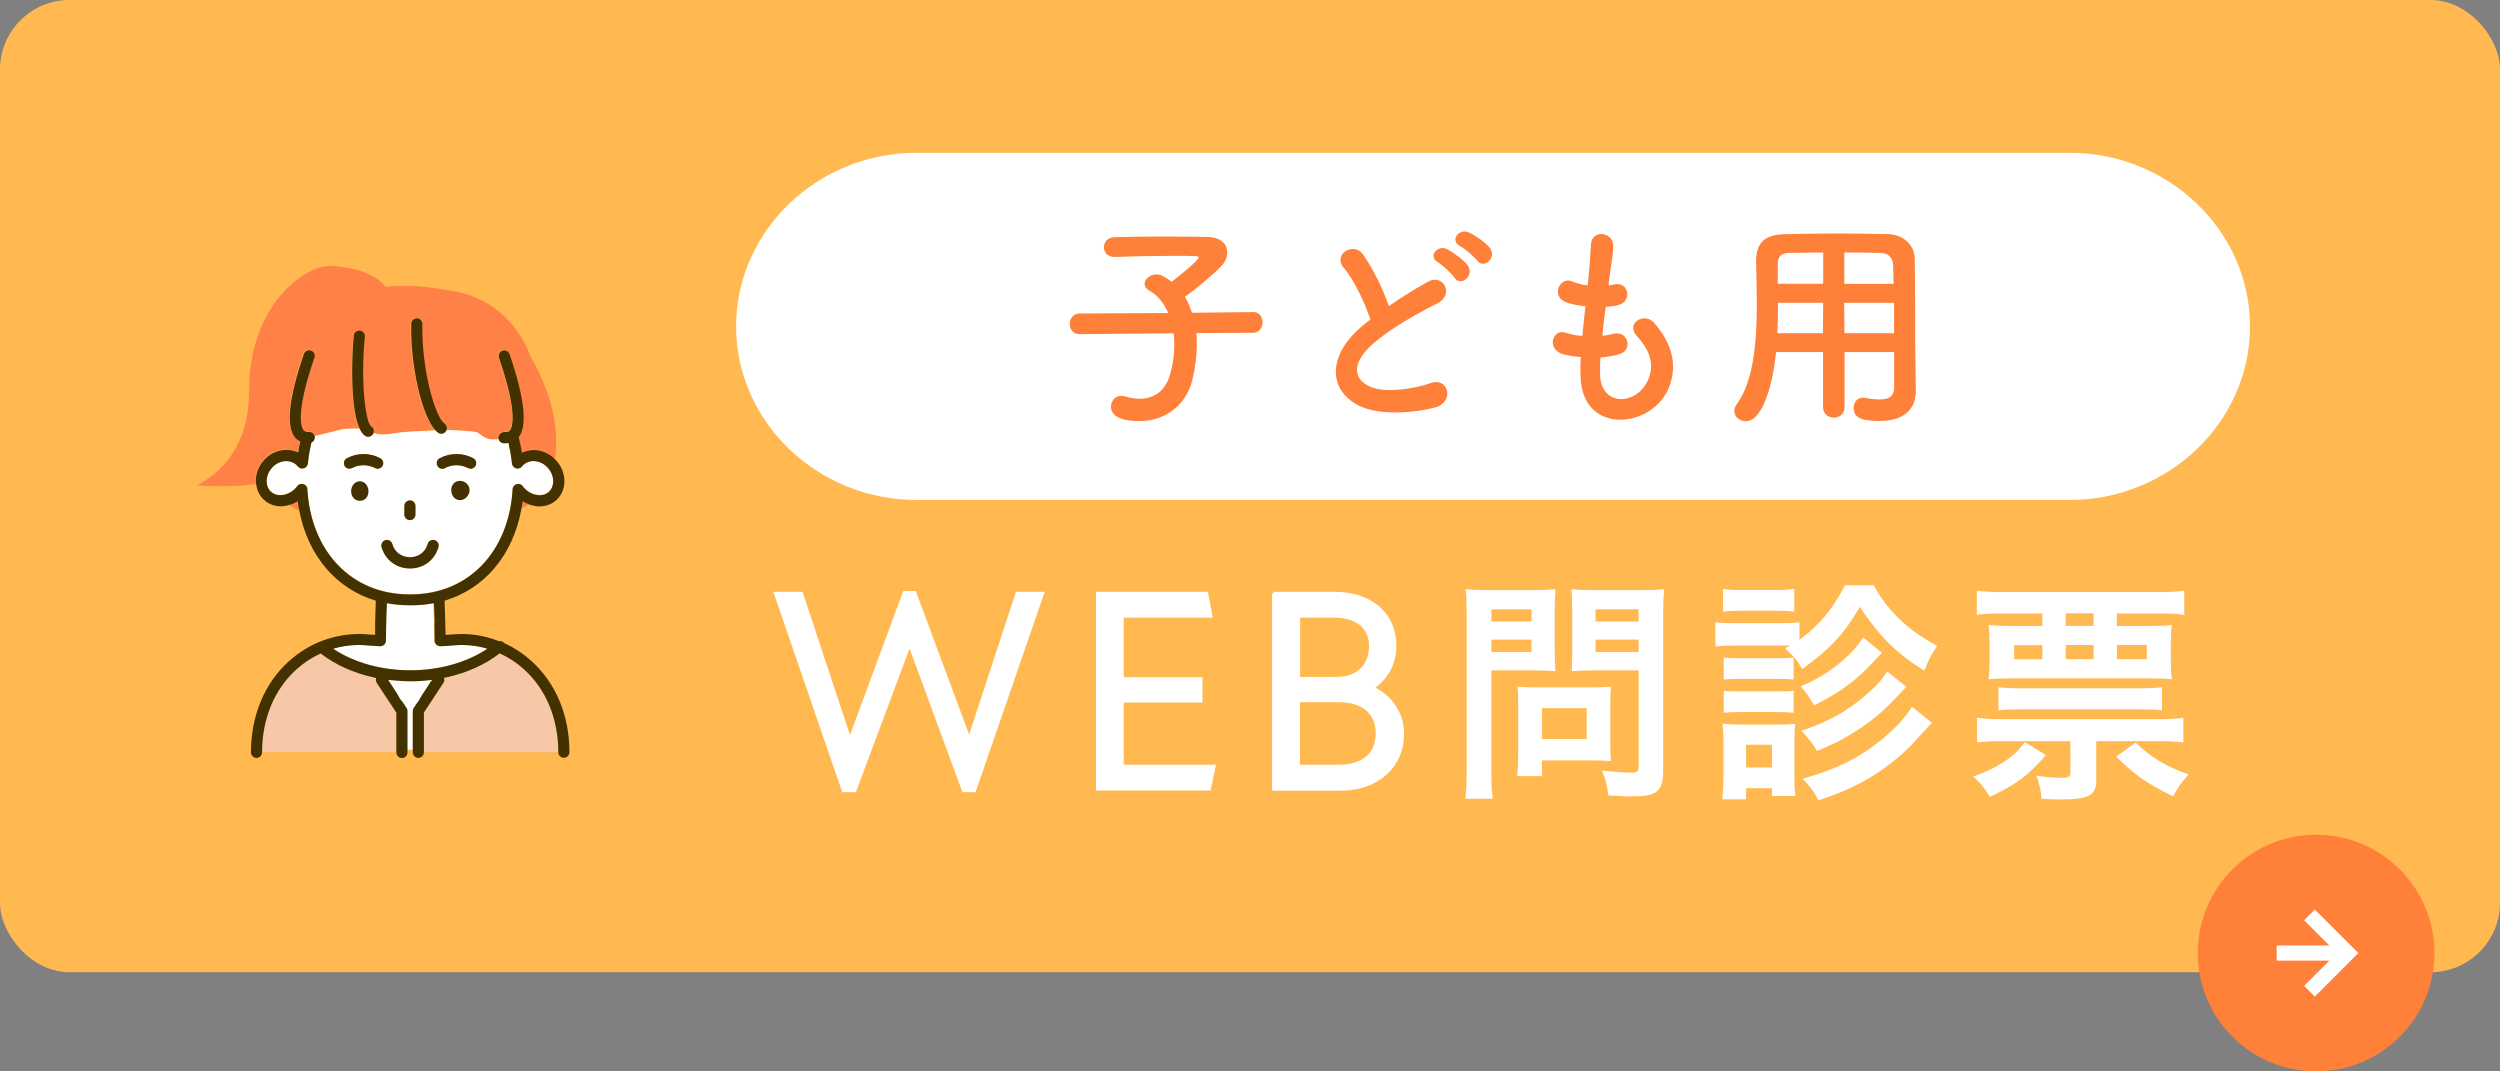
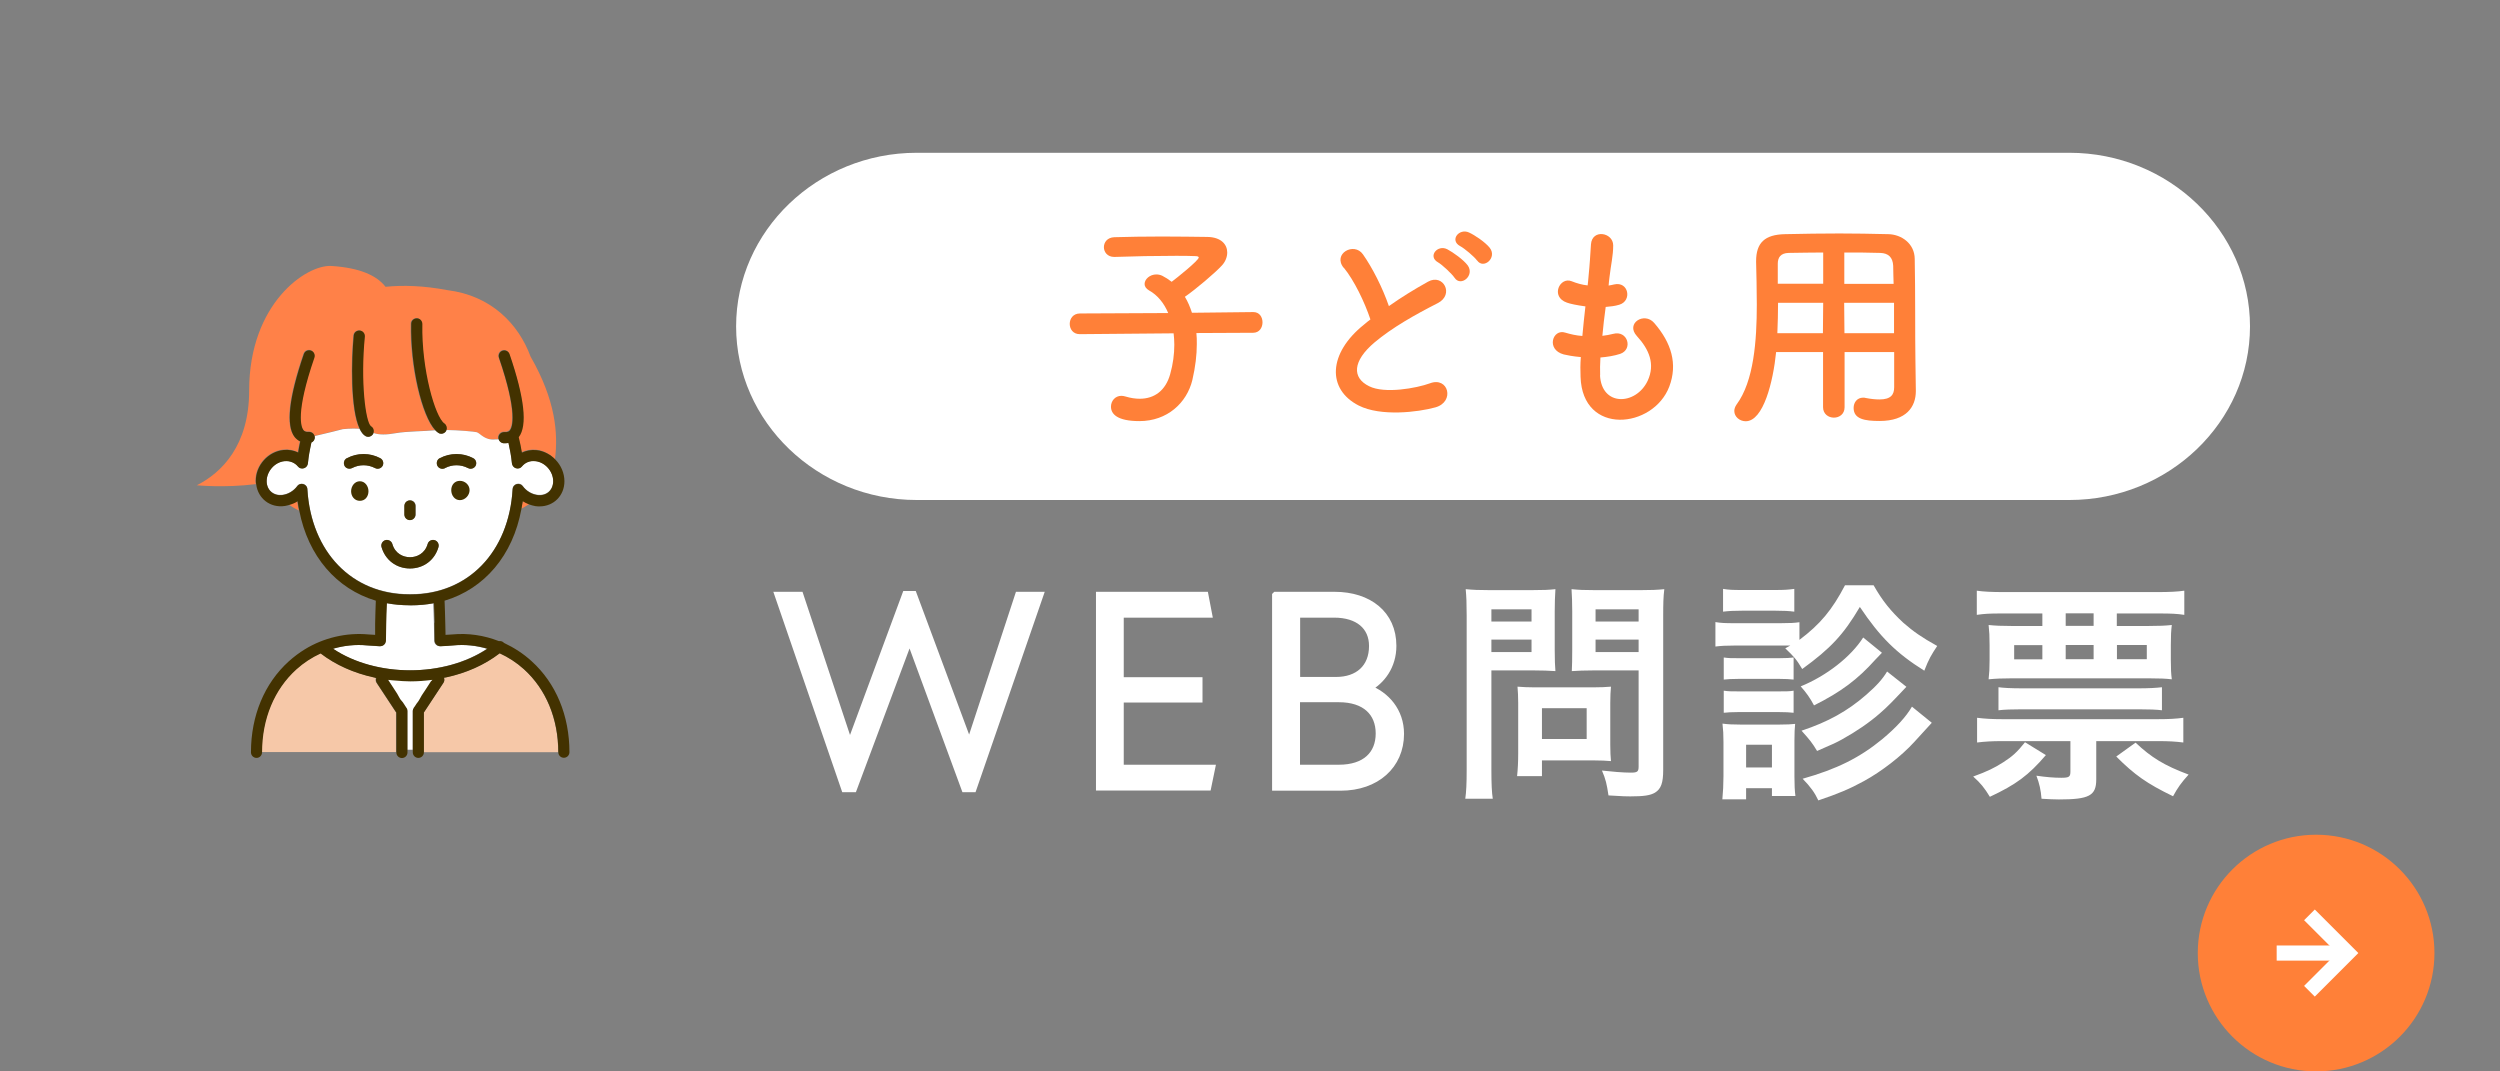
<svg xmlns="http://www.w3.org/2000/svg" id="_イヤー_2" viewBox="0 0 180 77.14">
  <rect x="0" y="0" width="180" height="77.14" fill="#808080" stroke="none" />
  <defs>
    <style>.cls-1,.cls-2{fill:none;}.cls-2{stroke-width:1.09px;}.cls-2,.cls-3{stroke:#fff;stroke-miterlimit:10;}.cls-4{fill:#f6c8a8;}.cls-5,.cls-3{fill:#fff;}.cls-6{fill:#ffb950;}.cls-7{fill:#ff8038;}.cls-8{fill:#ff8148;}.cls-9{fill:#433200;}.cls-3{stroke-width:.5px;}</style>
  </defs>
  <g id="content">
    <g>
-       <rect class="cls-6" width="180" height="70" rx="5" ry="5" />
      <path class="cls-5" d="M162,23.5c0,6.88-5.85,12.5-13,12.5H66c-7.15,0-13-5.62-13-12.5s5.85-12.5,13-12.5h83c7.15,0,13,5.62,13,12.5Z" />
      <g>
        <path class="cls-7" d="M86.14,23.98c.03,.26,.03,.51,.03,.8,0,.77-.1,1.63-.32,2.58-.4,1.65-1.81,2.96-3.81,2.96-1.6,0-2.05-.51-2.05-1.04,0-.4,.29-.78,.75-.78,.1,0,.19,.02,.3,.05,.37,.11,.7,.16,1.02,.16,1.06,0,1.86-.59,2.19-1.76,.21-.74,.3-1.46,.3-2.13,0-.29-.02-.56-.05-.82l-6.74,.06h-.02c-.48,0-.72-.37-.72-.74s.24-.75,.74-.75l6.35-.03c-.3-.72-.78-1.3-1.38-1.63-.22-.13-.32-.29-.32-.46,0-.35,.38-.69,.85-.69,.13,0,.29,.03,.43,.1,.22,.11,.45,.26,.67,.43,.35-.26,1.95-1.54,1.95-1.75,0-.06-.08-.1-.27-.1-.42-.02-.9-.02-1.39-.02-1.39,0-3.03,.03-4.4,.08h-.03c-.48,0-.74-.35-.74-.7s.24-.7,.75-.72c.99-.03,2.23-.05,3.43-.05s2.38,.02,3.28,.03c.98,.02,1.42,.54,1.42,1.12,0,.32-.13,.66-.38,.93-.48,.53-1.9,1.73-2.67,2.26,.21,.34,.37,.72,.51,1.15l4.4-.05h.02c.45,0,.66,.37,.66,.74s-.22,.75-.67,.75l-4.11,.02Z" />
        <path class="cls-7" d="M96.75,19.29c-.83-1.02,.74-1.89,1.38-.98,.69,.98,1.41,2.4,1.87,3.73,.86-.61,1.78-1.18,2.82-1.76,1.09-.61,1.92,.93,.69,1.55-1.63,.83-3.28,1.76-4.55,2.83-1.58,1.34-1.63,2.54-.38,3.15,1.12,.56,3.41,.14,4.37-.21,1.34-.51,1.82,1.33,.4,1.73-1.26,.35-3.94,.67-5.52-.13-2.3-1.17-2.21-3.76,.38-5.83,.16-.13,.3-.26,.46-.37-.42-1.26-1.18-2.83-1.92-3.73Zm7.97,.7c-.18-.27-.88-.93-1.18-1.1-.77-.43-.03-1.31,.67-.94,.4,.21,1.15,.74,1.46,1.15,.54,.74-.5,1.58-.94,.9Zm1.63-1.23c-.19-.27-.91-.88-1.22-1.04-.78-.42-.08-1.31,.64-.98,.42,.19,1.17,.7,1.49,1.1,.56,.72-.45,1.58-.91,.91Z" />
        <path class="cls-7" d="M115.2,27c.1,2.29,2.59,2.19,3.43,.42,.56-1.2,.11-2.26-.78-3.23-.83-.91,.54-1.76,1.25-.94,1.25,1.44,1.7,2.96,1.09,4.58-1.15,3.04-6.26,3.57-6.39-.7-.02-.45-.02-.93,.02-1.42-.58-.05-1.02-.14-1.23-.19-1.3-.35-.8-1.87,.11-1.57,.37,.11,.78,.21,1.23,.24,.06-.7,.14-1.41,.22-2.13-.61-.08-1.12-.19-1.33-.27-1.22-.42-.51-1.89,.34-1.54,.35,.14,.75,.26,1.15,.3,.02-.19,.05-.4,.06-.59,.1-1.01,.13-1.62,.18-2.37,.08-1.12,1.6-.86,1.6,.08,0,.75-.16,1.36-.27,2.31-.02,.19-.05,.38-.06,.58,.14-.02,.27-.05,.4-.08,1.04-.24,1.31,1.18,.37,1.46-.32,.1-.64,.13-.98,.16-.1,.72-.18,1.41-.24,2.08,.27-.03,.53-.08,.77-.14,1.06-.29,1.46,1.12,.51,1.44-.43,.14-.93,.22-1.42,.26-.03,.46-.03,.9-.02,1.3Z" />
        <path class="cls-7" d="M136.38,25.35h-3.57v3.97c0,.5-.38,.75-.77,.75s-.78-.26-.78-.75v-3.97h-3.38c-.21,2.11-.91,4.98-2.19,4.98-.43,0-.82-.32-.82-.74,0-.14,.05-.3,.16-.46,1.25-1.68,1.46-4.61,1.46-7.2,0-1.14-.03-2.19-.05-3.07v-.05c0-1.33,.62-1.92,2.08-1.95,1.38-.03,2.64-.05,3.92-.05,1.12,0,2.26,.02,3.52,.05,.94,.02,1.89,.67,1.9,1.78,.05,2.35,.02,5.54,.05,7.3l.03,2.19v.03c0,1.12-.67,2.15-2.61,2.15-1.06,0-1.87-.13-1.87-.94,0-.38,.24-.74,.69-.74,.05,0,.1,0,.16,.02,.4,.08,.74,.11,1.01,.11,.82,0,1.06-.34,1.06-.88v-2.51Zm-5.11-3.55h-3.25c0,.7-.02,1.46-.05,2.19h3.28l.02-2.19Zm0-3.62c-.82,0-1.65,.02-2.5,.03-.56,.02-.77,.32-.77,.78v1.44h3.27v-2.26Zm5.07,2.26c-.02-.46-.02-.91-.03-1.3-.03-.61-.34-.91-.93-.93-.86-.03-1.73-.03-2.59-.03v2.26h3.55Zm.03,1.36h-3.59l.02,2.19h3.57v-2.19Z" />
      </g>
      <g>
        <path class="cls-3" d="M56.04,42.86h1.56l3.55,10.7h.08l3.98-10.76h.55l4,10.76h.06l3.51-10.7h1.54l-4.81,13.93h-.59l-3.98-10.82-4.04,10.82h-.63l-4.79-13.93Z" />
        <path class="cls-3" d="M79.16,42.86h7.6l.26,1.36h-6.36v4.79h5.67v1.32h-5.67v4.98h6.58l-.28,1.36h-7.8v-13.81Z" />
        <path class="cls-3" d="M91.85,42.86h4.24c2.46,0,4.2,1.36,4.2,3.64,0,1.46-.81,2.52-1.79,3.05,1.3,.49,2.34,1.65,2.34,3.29,0,2.27-1.75,3.84-4.31,3.84h-4.69v-13.81Zm4.35,6.13c1.58,0,2.62-.91,2.62-2.48,0-1.42-1.04-2.29-2.76-2.29h-2.7v4.77h2.84Zm.2,6.32c1.91,0,2.9-1,2.9-2.5s-1-2.5-2.9-2.5h-3.05v5h3.05Z" />
        <path class="cls-5" d="M107.38,55.43c0,1.02,.03,1.64,.1,2.08h-1.98c.07-.51,.1-1.05,.1-2.1v-11.08c0-.9-.02-1.37-.07-1.91,.52,.05,.91,.07,1.73,.07h3c.88,0,1.27-.02,1.73-.07-.03,.54-.05,.93-.05,1.59v2.79c0,.76,.02,1.15,.05,1.52-.41-.03-1-.05-1.56-.05h-3.05v7.16Zm0-10.68h2.89v-.88h-2.89v.88Zm0,2.2h2.89v-.9h-2.89v.9Zm8.56,6.7c0,.49,.02,.83,.05,1.15-.36-.03-.71-.05-1.2-.05h-3.77v1.13h-1.79c.05-.47,.08-1,.08-1.64v-3.62c0-.46-.02-.83-.05-1.18,.37,.03,.76,.05,1.25,.05h4.18c.52,0,.95-.02,1.3-.05-.03,.34-.05,.68-.05,1.17v3.05Zm-4.92-.44h3.22v-2.22h-3.22v2.22Zm8.73,2.22c0,.93-.15,1.37-.59,1.64-.34,.2-.8,.27-1.78,.27-.27,0-.46,0-1.57-.07-.12-.81-.2-1.17-.47-1.79,.71,.08,1.52,.15,2.08,.15,.47,0,.56-.07,.56-.44v-6.92h-3.27c-.56,0-1.17,.02-1.54,.05,.02-.46,.03-.8,.03-1.52v-2.79c0-.64-.02-1.1-.05-1.59,.51,.05,.88,.07,1.73,.07h3.21c.81,0,1.22-.02,1.74-.07-.07,.56-.08,1.07-.08,1.9v11.12Zm-4.87-10.68h3.1v-.88h-3.1v.88Zm0,2.2h3.1v-.9h-3.1v.9Z" />
        <path class="cls-5" d="M128.92,46.48h-4.06c-.61,0-.93,.02-1.35,.07v-1.76c.41,.07,.73,.08,1.35,.08h3.35c.68,0,1-.02,1.35-.07v1.27c1.49-1.12,2.35-2.15,3.28-3.93h2.06c.64,1.13,1.24,1.86,2.13,2.69,.73,.64,1.35,1.07,2.45,1.68-.42,.63-.61,.95-.93,1.78-2.03-1.27-3.2-2.44-4.64-4.59-1.18,2-2.1,2.98-4.15,4.47-.41-.69-.58-.88-1.22-1.49l.36-.2Zm-4.91,11.07c.05-.52,.08-1.1,.08-1.66v-2.47c0-.54-.02-.86-.07-1.32,.37,.05,.73,.07,1.32,.07h2.74c.59,0,.9-.02,1.17-.05-.03,.34-.05,.59-.05,1.22v2.57c0,.58,.02,1.02,.07,1.4h-1.69v-.56h-1.86v.8h-1.71Zm.05-15.15c.42,.07,.69,.08,1.37,.08h2.39c.66,0,.93-.02,1.37-.08v1.64c-.39-.05-.76-.07-1.37-.07h-2.39c-.59,0-.95,.02-1.37,.07v-1.64Zm.05,4.94c.36,.05,.52,.05,1.07,.05h2.93c.54,0,.74-.02,1.03-.05v1.59c-.34-.03-.52-.05-1.03-.05h-2.93c-.52,0-.74,.02-1.07,.05v-1.59Zm0,2.39c.36,.05,.52,.05,1.07,.05h2.91c.56,0,.73,0,1.05-.05v1.59c-.32-.03-.52-.05-1.07-.05h-2.91c-.52,0-.71,.02-1.05,.05v-1.59Zm1.61,5.53h1.86v-1.64h-1.86v1.64Zm9.78-8.26q-.27,.27-.47,.49c-1.29,1.44-2.47,2.32-4.42,3.3-.29-.54-.54-.9-.96-1.37,1.86-.76,3.62-2.13,4.5-3.52l1.35,1.1Zm1.76,2.45c-1.02,1.08-1.32,1.4-1.93,1.93-.76,.66-1.68,1.29-2.71,1.86-.44,.24-.54,.29-1.79,.83-.37-.61-.51-.78-1.12-1.46,1.91-.63,3.32-1.42,4.64-2.57,.76-.66,1.2-1.15,1.52-1.69l1.39,1.1Zm1.83,2.59q-.3,.34-1.27,1.39c-.91,1-2.35,2.12-3.62,2.81-1.02,.56-1.83,.9-3.28,1.39-.25-.54-.56-.98-1.13-1.56,2.45-.69,4.1-1.51,5.72-2.84,1-.83,1.73-1.62,2.15-2.35l1.44,1.17Z" />
        <path class="cls-5" d="M147.3,54.37c-1.25,1.46-2.15,2.12-4.03,3-.39-.64-.66-.98-1.2-1.46,1.02-.37,1.51-.61,2.17-1.03,.64-.41,1-.73,1.56-1.44l1.51,.93Zm-3.23-10.2c-.8,0-1.2,.02-1.74,.1v-1.74c.47,.07,1.08,.1,1.96,.1h11.02c.88,0,1.49-.03,1.96-.1v1.74c-.51-.08-.96-.1-1.78-.1h-3.08v.9h2.3c.76,0,1.18-.02,1.66-.07-.05,.42-.07,.76-.07,1.44v1.07c0,.69,.02,1,.07,1.4-.44-.05-.86-.07-1.62-.07h-9.93c-.68,0-1.12,.02-1.64,.07,.05-.46,.07-.78,.07-1.39v-1.08c0-.63-.02-.98-.07-1.44,.49,.05,.91,.07,1.64,.07h2.23v-.9h-2.98Zm.07,9.19c-.71,0-1.22,.03-1.79,.1v-1.78c.54,.07,1.12,.1,1.79,.1h11.27c.73,0,1.29-.03,1.79-.1v1.78c-.54-.07-1.05-.1-1.79-.1h-4.48v2.76c0,1.17-.51,1.44-2.69,1.44-.41,0-.68-.02-1.25-.05-.05-.63-.15-1.08-.37-1.66,.69,.1,1.25,.15,1.79,.15,.58,0,.66-.07,.66-.47v-2.17h-4.92Zm-.25-3.88c.36,.05,.93,.08,1.68,.08h8.41c.71,0,1.29-.03,1.68-.08v1.66c-.36-.05-.96-.07-1.68-.07h-8.41c-.69,0-1.3,.02-1.68,.07v-1.66Zm1.13-3.03v1.02h2.03v-1.02h-2.03Zm3.71-1.39h2.01v-.9h-2.01v.9Zm0,2.4h2.01v-1.02h-2.01v1.02Zm5.03,6.01c1.15,1.08,2.06,1.64,3.82,2.3-.51,.56-.8,.96-1.12,1.56-1.88-.91-2.77-1.54-4.09-2.86l1.39-1Zm-1.34-6.01h2.15v-1.02h-2.15v1.02Z" />
      </g>
      <g>
        <circle class="cls-7" cx="166.76" cy="68.62" r="8.52" />
        <g>
          <polyline class="cls-2" points="166.28 65.87 169.03 68.62 166.28 71.37" />
          <line class="cls-2" x1="169.03" y1="68.62" x2="163.92" y2="68.62" />
        </g>
      </g>
      <g>
        <polygon class="cls-1" points="29.8 50.92 29.8 50.92 29.37 50.92 29.23 50.92 29.23 50.92 29.37 50.92 29.8 50.92" />
        <path class="cls-5" d="M29.51,43.58h-.05c-.57,0-1.11-.05-1.64-.15-.02,.79-.03,.69-.05,1.49l-.02,1.21c0,.11-.05,.21-.13,.29-.08,.07-.19,.11-.3,.11-.3-.02-.61-.03-.91-.06-.83-.08-1.66,0-2.46,.24,3.11,2.07,8,2.07,11.11,0-.79-.23-1.62-.32-2.45-.24-.31,.02-.62,.04-.92,.06-.11,0-.22-.03-.3-.11-.08-.07-.13-.18-.13-.29l-.02-1.29c-.01-.77-.03-.64-.05-1.4-.52,.1-1.07,.15-1.64,.15h-.06Z" />
        <path class="cls-5" d="M31.97,48.79v.02c.06-.02,.11-.03,.17-.05-.05,.01-.11,.02-.17,.03Z" />
        <path d="M30.01,49.28c.14,0,.25-.1,.28-.23-.18,.01-.36,.02-.55,.02,.03,.12,.14,.21,.27,.21Z" />
        <path class="cls-5" d="M31.33,48.95c-.05-.06-.12-.1-.19-.13-.21-.12-.45-.23-.69-.19-.14,.02-.27,.09-.41,.12-.25,.06-.51,0-.77-.03-.39-.04-.8,0-1.17,.12-.29,.09-.23,.49-.18,.73,.04,.2,.11,.4,.18,.59,.03,.07,.07,.09,.12,.13,.05,.04,.06,.08,.09,.14,.02,.05,.05,.1,.09,.14,.04,.04,.09,.08,.14,.11,.22,.15,.45,.29,.7,.36,.01,0,.03,0,.04,0,.01,.04,.04,.08,.04,.13v2.81h.4v-2.81s.02-.07,.03-.11c.09-.01,.18-.02,.27-.06,.19-.09,.35-.24,.48-.4,.13-.17,.23-.35,.34-.53,.16-.25,.33-.48,.49-.72,.04-.06,.09-.13,.09-.2,0-.08-.03-.15-.09-.21Z" />
-         <path class="cls-5" d="M27.06,48.79c-.05-.01-.11-.02-.17-.03,.05,.02,.11,.03,.16,.05v-.02Z" />
+         <path class="cls-5" d="M27.06,48.79v-.02Z" />
        <path class="cls-4" d="M28.51,51.29l-1.41-2.14c-.07-.1-.08-.23-.04-.34-.05-.02-.11-.03-.16-.05-1.43-.31-2.75-.89-3.84-1.73-.63,.29-1.22,.67-1.75,1.15-1.59,1.44-2.47,3.56-2.47,5.97h9.67v-2.85Z" />
        <path class="cls-4" d="M37.72,48.18c-.53-.48-1.12-.86-1.75-1.15-1.09,.84-2.42,1.42-3.84,1.73-.05,.02-.11,.03-.16,.05,.03,.11,.03,.23-.04,.34l-1.41,2.14v2.87h9.67c0-2.42-.88-4.54-2.47-5.98Z" />
        <path class="cls-8" d="M18.42,34.86c-.01-.08-.03-.16-.03-.25,0-1.13,.9-2.13,2-2.24,.37-.04,.74,.03,1.05,.18,.04-.27,.1-.53,.15-.79-.18-.09-.31-.21-.4-.32-.64-.82-.42-2.83,.66-5.98,.07-.21,.3-.32,.51-.25,.21,.07,.32,.3,.25,.51-1.38,4.02-.95,5.01-.79,5.22,.06,.08,.16,.16,.39,.13,.21-.01,.38,.12,.42,.32,.82-.19,2.04-.5,2.04-.5,0,0,.64-.06,1.2-.03-.67-1.4-.6-4.93-.43-6.71,.02-.22,.22-.39,.44-.36,.22,.02,.38,.22,.36,.44-.32,3.24,.05,6.15,.44,6.45,.17,.09,.24,.29,.18,.48,.4,.16,.95,.14,1.61,.02,.78-.14,2.16-.15,2.84-.21-.97-1.03-1.81-4.63-1.74-7.67,0-.22,.19-.39,.41-.39,.22,0,.4,.19,.39,.41-.07,3.26,.92,6.72,1.59,7.16,.16,.1,.21,.3,.15,.47,.85,.02,2.01,.11,2.19,.16,.24,.07,.57,.59,1.3,.52,.1,0,.19-.01,.28-.01-.02-.05-.03-.11-.02-.17,.02-.22,.22-.38,.44-.37,.23,.02,.33-.06,.39-.13,.16-.21,.59-1.21-.79-5.22-.07-.21,.04-.44,.25-.51,.21-.07,.44,.04,.51,.25,1.08,3.15,1.3,5.16,.66,5.98h0c.09,.37,.17,.73,.23,1.11,.32-.15,.68-.22,1.06-.18,.52,.05,.99,.31,1.35,.68,.23-1.86,.05-4.23-1.76-7.39-.86-2.33-2.82-4.39-5.99-4.78-1.7-.32-3.17-.37-4.45-.24-.64-.82-1.86-1.37-3.9-1.5-1.8-.11-5.92,2.69-5.92,8.97,0,3.96-1.98,5.92-3.77,6.82,0,0,1.98,.2,4.22-.08Z" />
        <path class="cls-8" d="M20.78,36.33c.24,.16,.48,.3,.73,.43-.04-.23-.09-.46-.12-.69-.19,.12-.4,.2-.62,.27Z" />
        <path class="cls-8" d="M37.54,36.63c.19-.1,.38-.22,.56-.34-.16-.06-.32-.13-.46-.23-.03,.19-.06,.38-.1,.57Z" />
        <path class="cls-5" d="M22.42,31.85c-.11,.48-.2,.98-.25,1.5-.02,.16-.13,.3-.29,.35-.16,.05-.33,0-.43-.13-.23-.28-.59-.42-.97-.38-.69,.07-1.28,.73-1.28,1.44,0,.66,.51,1.09,1.17,.99,.4-.06,.77-.29,1.03-.63,.1-.14,.28-.19,.44-.15,.16,.05,.28,.19,.29,.36,.27,4.53,3.21,7.58,7.34,7.58h.11c4.12,0,7.07-3.04,7.33-7.58,0-.17,.12-.31,.29-.36,.16-.05,.34,0,.44,.15,.25,.34,.63,.57,1.02,.63,.68,.1,1.17-.34,1.17-.99,0-.71-.58-1.37-1.28-1.44-.4-.04-.75,.1-.97,.38-.1,.13-.27,.18-.43,.13-.16-.05-.27-.18-.29-.35-.05-.51-.14-1-.25-1.48-.07,.01-.14,.03-.22,.03-.05,0-.09,0-.14,0-.16-.01-.29-.12-.34-.27-.09,0-.18,0-.28,.01-.73,.07-1.05-.44-1.3-.52-.18-.05-1.34-.15-2.19-.16-.01,.03-.02,.06-.04,.09-.08,.12-.21,.18-.34,.18-.08,0-.15-.02-.22-.07-.07-.05-.14-.11-.21-.18-.68,.07-2.06,.07-2.84,.21-.66,.12-1.21,.13-1.61-.02,0,.02,0,.05-.02,.07-.07,.13-.21,.21-.36,.21-.07,0-.13-.02-.19-.05-.17-.09-.31-.28-.43-.53-.56-.04-1.2,.03-1.2,.03,0,0-1.23,.32-2.04,.5,0,.02,.01,.03,.01,.05,.02,.18-.09,.33-.25,.4Zm5.83,7.32c.2,.7,.79,.95,1.27,.95s1.07-.25,1.27-.95c.06-.21,.29-.34,.5-.28,.21,.06,.34,.29,.28,.5-.27,.93-1.07,1.54-2.05,1.54s-1.78-.6-2.05-1.54c-.06-.21,.06-.44,.28-.5,.21-.06,.44,.06,.5,.28Zm3.42-6.18c.75-.4,1.65-.4,2.41,0,.2,.1,.27,.35,.17,.55-.07,.14-.21,.21-.36,.21-.06,0-.13-.01-.19-.05-.52-.27-1.13-.27-1.65,0-.2,.1-.44,.03-.55-.17-.1-.2-.03-.44,.17-.55Zm-2.14,3.03c.22,0,.4,.18,.4,.4v.62c0,.22-.18,.4-.4,.4s-.4-.18-.4-.4v-.62c0-.22,.18-.4,.4-.4Zm-4.55-3.03c.75-.4,1.65-.4,2.4,0,.2,.1,.27,.35,.17,.55-.07,.14-.21,.21-.36,.21-.06,0-.13-.01-.19-.05-.52-.27-1.13-.27-1.65,0-.2,.1-.44,.03-.55-.17-.1-.2-.03-.44,.17-.55Z" />
        <path class="cls-9" d="M31.03,49.05l-.4,.62c-.09,.13-.17,.26-.26,.39-.11,.17-.19,.38-.33,.54-.09,.1-.14,.23-.23,.33l-.02,.03c-.04,.07-.07,.14-.07,.22v2.99c0,.22,.18,.4,.4,.4s.4-.18,.4-.4v-2.87l1.41-2.14c.07-.1,.08-.23,.04-.36,.05-.01,.11-.02,.17-.03,1.43-.31,2.75-.89,3.84-1.73,.63,.29,1.22,.67,1.75,1.15,1.59,1.44,2.47,3.56,2.47,5.98,0,.22,.18,.39,.4,.39,.22,0,.4-.18,.4-.4,0-2.64-.97-4.97-2.73-6.56-.59-.54-1.26-.97-1.98-1.31-.09-.11-.23-.15-.37-.13-1.07-.42-2.22-.59-3.36-.48-.16,.01-.32,.02-.48,.03l-.02-.87c-.01-.84-.03-.78-.05-1.59,2.88-.86,4.92-3.27,5.53-6.59,.03-.19,.07-.38,.1-.57,.15,.09,.3,.17,.46,.23,.14,.05,.29,.09,.44,.12,.11,.02,.21,.02,.31,.02,1.02,0,1.79-.78,1.79-1.81,0-.59-.25-1.15-.65-1.56-.36-.37-.83-.62-1.35-.68-.38-.04-.74,.03-1.06,.18-.06-.38-.14-.74-.23-1.11,.64-.82,.42-2.83-.66-5.98-.07-.21-.3-.32-.51-.25-.21,.07-.32,.3-.25,.51,1.38,4.02,.95,5.01,.79,5.22-.06,.08-.16,.15-.39,.13-.22-.01-.42,.15-.44,.37,0,.06,0,.12,.02,.17,.05,.14,.18,.25,.34,.27,.05,0,.09,0,.14,0,.08,0,.15-.01,.22-.03,.11,.48,.2,.97,.25,1.48,.02,.16,.13,.3,.29,.35,.16,.05,.33,0,.43-.13,.23-.28,.57-.43,.97-.38,.69,.07,1.28,.73,1.28,1.44,0,.66-.49,1.1-1.17,.99-.4-.06-.77-.29-1.02-.63-.1-.14-.28-.19-.44-.15-.16,.05-.28,.19-.29,.36-.26,4.53-3.21,7.58-7.33,7.58h-.11c-4.12,0-7.07-3.04-7.34-7.58,0-.17-.12-.31-.29-.36-.16-.05-.34,0-.44,.15-.25,.34-.63,.57-1.03,.63-.67,.1-1.17-.34-1.17-.99,0-.71,.58-1.37,1.28-1.44,.38-.04,.74,.1,.97,.38,.1,.13,.27,.18,.43,.13,.16-.05,.27-.18,.29-.35,.05-.52,.14-1.01,.25-1.5,.16-.07,.26-.22,.25-.4,0-.02-.01-.03-.01-.05-.04-.19-.22-.33-.42-.32-.23,.02-.33-.06-.39-.13-.16-.21-.59-1.21,.79-5.22,.07-.21-.04-.44-.25-.51-.21-.07-.44,.04-.51,.25-1.08,3.15-1.3,5.16-.66,5.98,.09,.11,.22,.23,.4,.32-.06,.26-.11,.52-.15,.79-.32-.15-.68-.22-1.05-.18-1.11,.11-2.01,1.11-2,2.24,0,.09,.01,.16,.03,.25,.13,1,1,1.7,2.07,1.54,.1-.01,.19-.05,.29-.07,.22-.06,.43-.14,.62-.27,.03,.24,.07,.47,.12,.69,.64,3.26,2.67,5.62,5.51,6.47-.02,.83-.04,.81-.05,1.67v.79c-.17-.01-.33-.02-.48-.03-1.58-.15-3.23,.24-4.58,1.07-.41,.25-.79,.54-1.15,.86-1.76,1.59-2.73,3.92-2.73,6.56,0,.22,.18,.4,.4,.4,.22,0,.39-.17,.4-.4,0-2.41,.88-4.53,2.47-5.97,.53-.48,1.12-.86,1.75-1.15,1.09,.84,2.42,1.42,3.84,1.73,.05,.01,.11,.02,.16,.05-.03,.11-.03,.23,.04,.34l1.41,2.14v2.87c0,.22,.18,.4,.4,.4s.4-.18,.4-.4v-2.99c0-.08-.02-.16-.07-.22l-.02-.03c-.08-.12-.16-.25-.24-.37-.07-.1-.16-.17-.22-.28-.07-.11-.12-.23-.19-.34-.08-.12-.16-.24-.24-.37l-.41-.63s.22,.03,.26,.03c.09,0,.17,.01,.26,.02,.36,.03,.71,.06,1.07,.06,.53,0,1.06-.04,1.59-.11l-.02,.03m.17-4.14l.02,1.29c0,.11,.05,.21,.13,.29,.08,.07,.18,.11,.3,.11,.3-.01,.61-.03,.92-.06,.83-.08,1.66,0,2.45,.24-3.11,2.07-8,2.07-11.11,0,.79-.23,1.63-.32,2.46-.24,.3,.02,.61,.04,.91,.06,.11,0,.22-.03,.3-.11,.08-.07,.13-.18,.13-.29l.02-1.21c.01-.79,.03-.7,.05-1.49,.52,.1,1.07,.15,1.64,.15h.11c.57,0,1.11-.05,1.64-.15,.02,.76,.03,.63,.05,1.4Z" />
        <path class="cls-9" d="M29.11,37.05c0,.22,.18,.4,.4,.4s.4-.18,.4-.4v-.62c0-.22-.18-.4-.4-.4s-.4,.18-.4,.4v.62Z" />
        <path class="cls-9" d="M32.04,33.7c.52-.27,1.13-.27,1.65,0,.06,.03,.13,.05,.19,.05,.14,0,.28-.08,.36-.21,.1-.2,.03-.44-.17-.55-.75-.4-1.65-.4-2.41,0-.2,.1-.27,.35-.17,.55,.1,.2,.35,.27,.55,.17Z" />
        <path class="cls-9" d="M24.8,33.53c.1,.2,.35,.27,.55,.17,.52-.27,1.13-.27,1.65,0,.06,.03,.13,.05,.19,.05,.14,0,.28-.08,.36-.21,.1-.2,.03-.44-.17-.55-.75-.4-1.65-.4-2.4,0-.2,.1-.27,.35-.17,.55Z" />
        <path class="cls-9" d="M27.47,39.39c.27,.93,1.07,1.54,2.05,1.54s1.78-.6,2.05-1.54c.06-.21-.06-.44-.28-.5-.22-.06-.44,.06-.5,.28-.2,.7-.79,.95-1.27,.95s-1.07-.25-1.27-.95c-.06-.21-.29-.34-.5-.28-.21,.06-.34,.29-.28,.5Z" />
        <path class="cls-9" d="M26.32,31.4c.06,.03,.13,.05,.19,.05,.14,0,.28-.08,.36-.21,.01-.02,.01-.05,.02-.07,.06-.18,0-.38-.18-.48-.39-.31-.76-3.22-.44-6.45,.02-.22-.14-.42-.36-.44-.23-.02-.42,.14-.44,.36-.17,1.78-.24,5.31,.43,6.71,.12,.25,.26,.44,.43,.53Z" />
        <path class="cls-9" d="M31.55,31.16c.07,.05,.15,.07,.22,.07,.13,0,.26-.06,.34-.18,.02-.03,.03-.06,.04-.09,.06-.17,0-.36-.15-.47-.66-.44-1.66-3.9-1.59-7.16,0-.22-.17-.41-.39-.41-.23,0-.41,.17-.41,.39-.07,3.04,.77,6.64,1.74,7.67,.07,.07,.14,.14,.21,.18Z" />
        <path class="cls-9" d="M33.81,35.29c0-.37-.32-.67-.7-.67s-.62,.3-.62,.67,.24,.72,.62,.72,.7-.35,.7-.72Z" />
        <path class="cls-9" d="M26.53,35.37c0-.37-.25-.72-.62-.72s-.63,.35-.63,.72,.25,.69,.63,.69,.62-.31,.62-.69Z" />
      </g>
    </g>
  </g>
</svg>